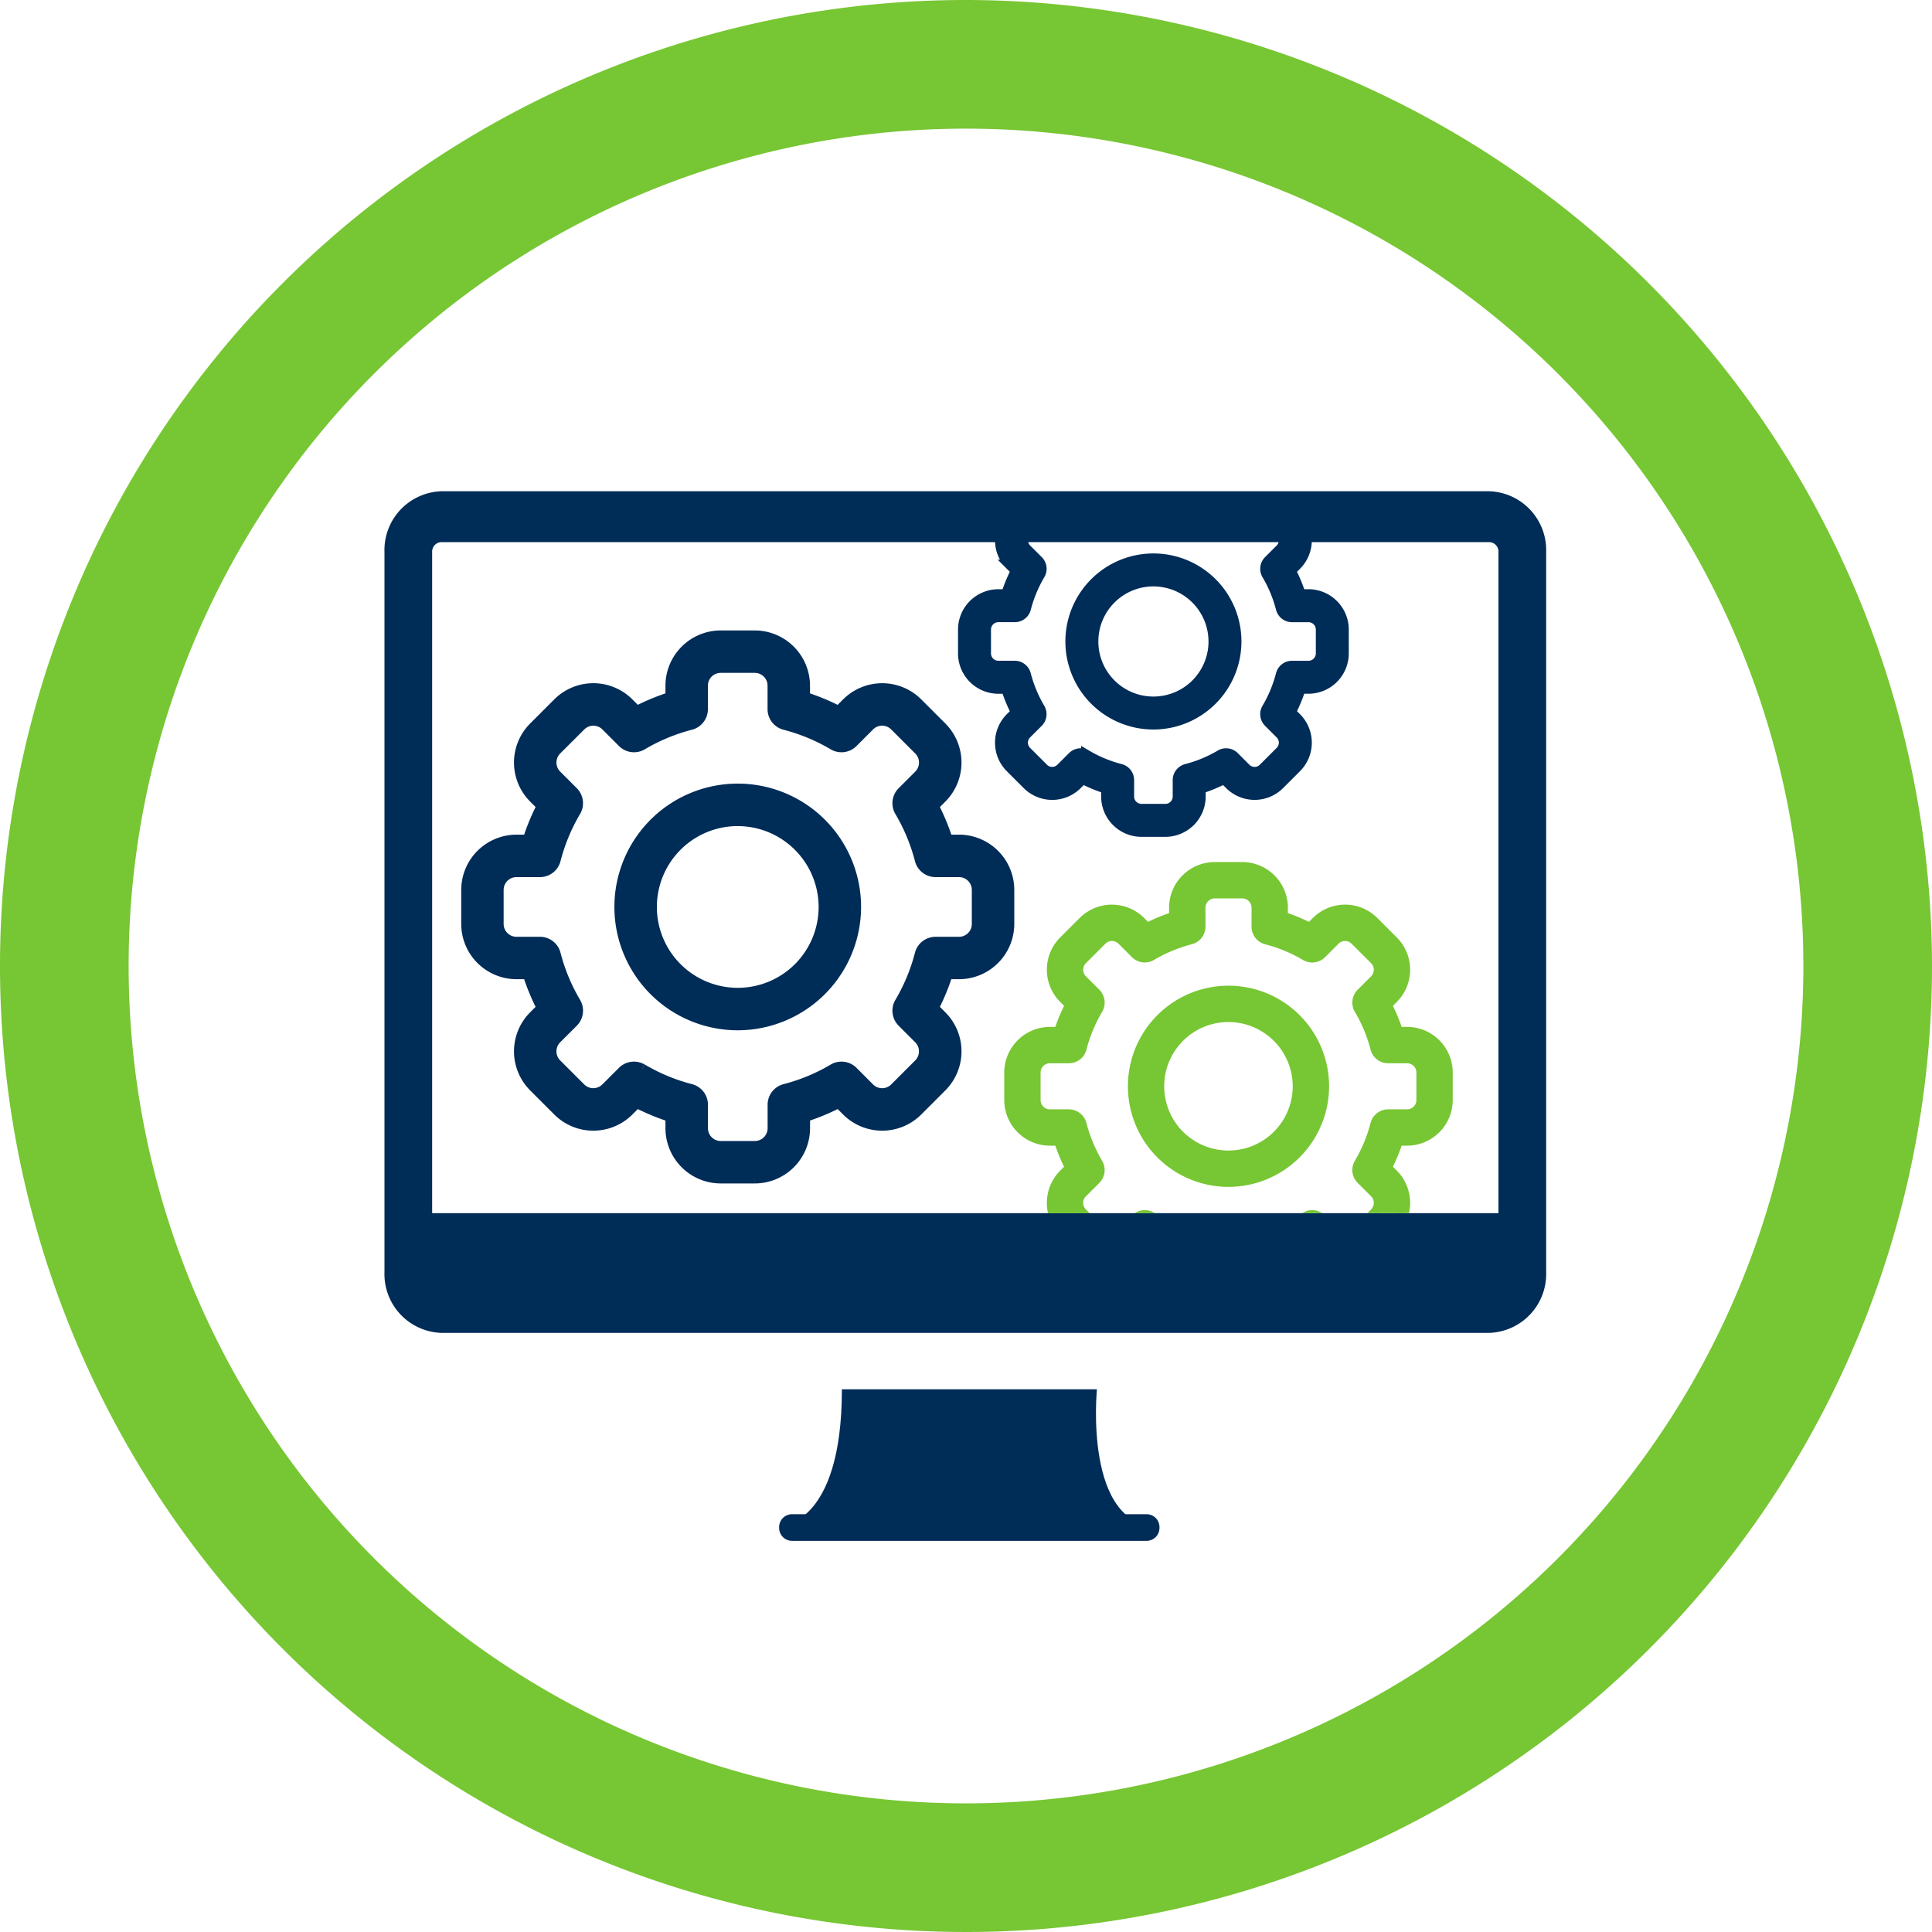
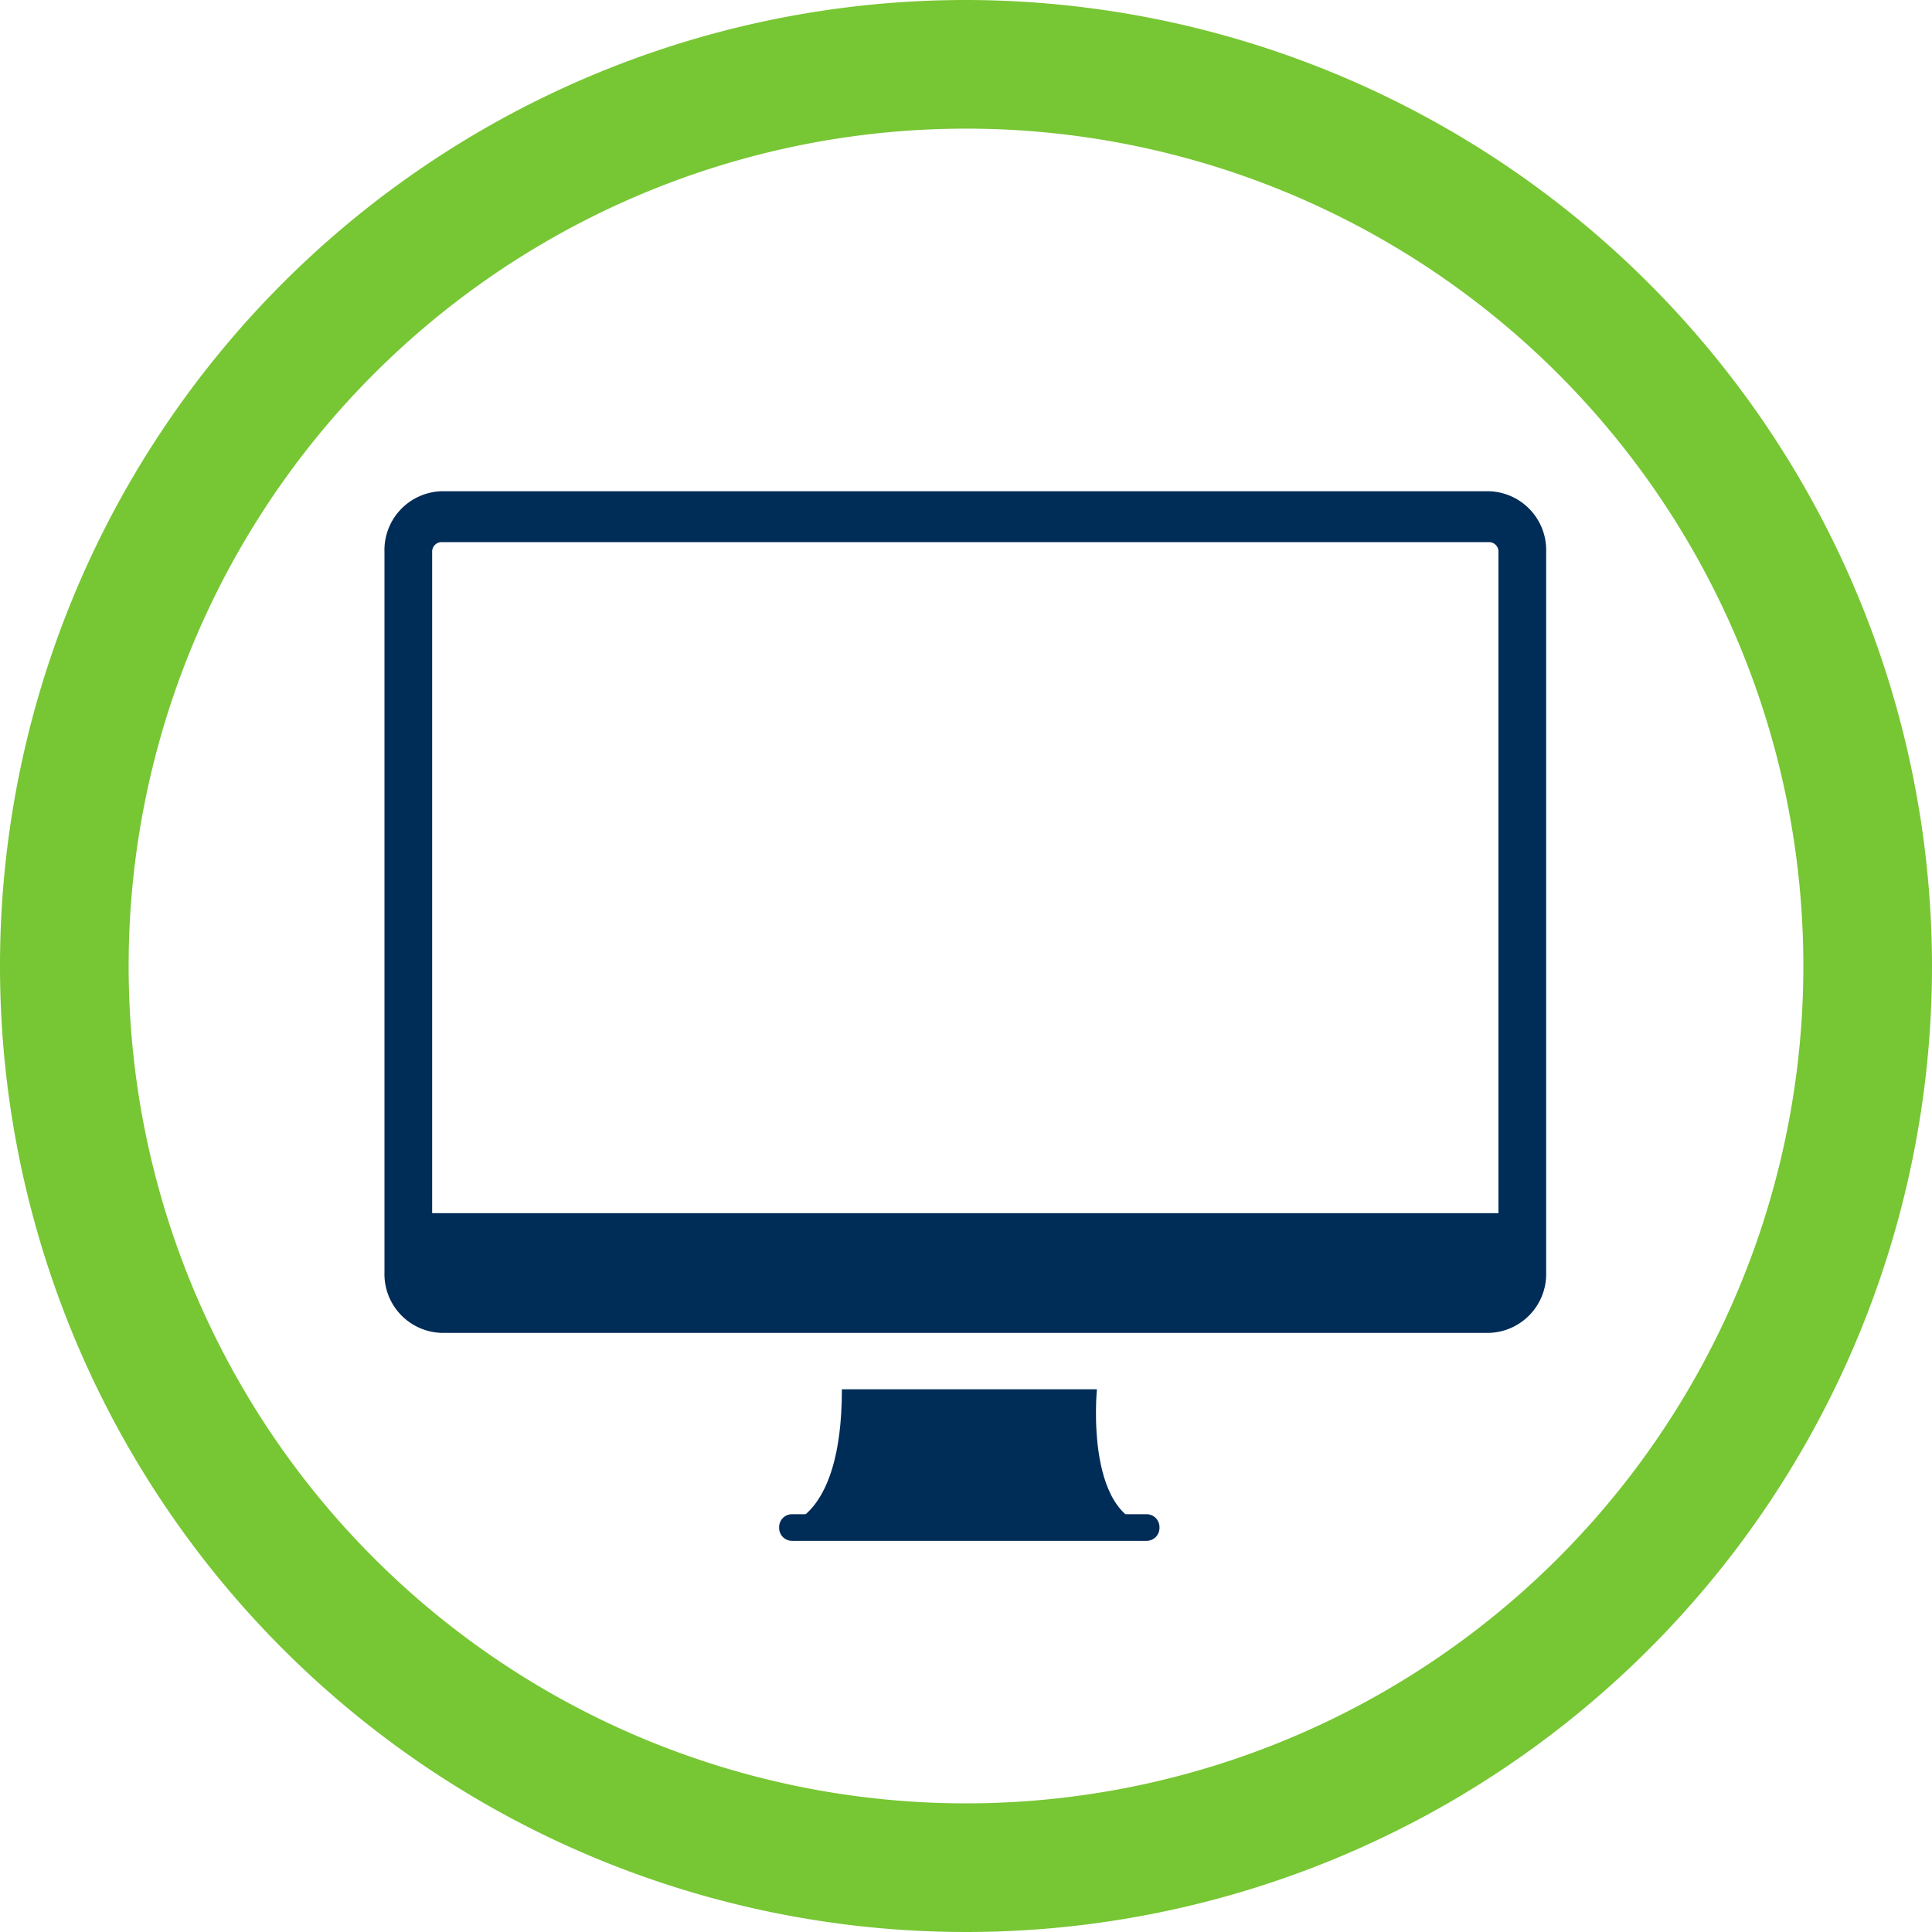
<svg xmlns="http://www.w3.org/2000/svg" width="180.906" height="180.906" viewBox="0 0 180.906 180.906">
  <defs>
    <clipPath id="a">
-       <path d="M.009,0h95.4l.165,65.316-95.638.051Z" transform="translate(0.067)" fill="#fff" />
+       <path d="M.009,0l.165,65.316-95.638.051Z" transform="translate(0.067)" fill="#fff" />
    </clipPath>
  </defs>
  <g transform="translate(-1845 -1926)">
    <path d="M90.452,12.045A78.408,78.408,0,1,1,12.045,90.454,78.409,78.409,0,0,1,90.452,12.045M90.452,0a90.453,90.453,0,1,0,90.454,90.454A90.556,90.556,0,0,0,90.452,0" transform="translate(1845 1926)" fill="#77c633" />
    <g transform="translate(2 -36)">
      <path d="M103.455,78.806H5.32A5.512,5.512,0,0,1,0,73.131V5.675A5.512,5.512,0,0,1,5.32,0h98.135a5.513,5.513,0,0,1,5.322,5.674V73.131a5.513,5.513,0,0,1-5.322,5.675M5.32,4.763a.887.887,0,0,0-.855.912V73.131a.887.887,0,0,0,.855.912h98.135a.886.886,0,0,0,.856-.912V5.675a.886.886,0,0,0-.856-.912Z" transform="translate(1879 2008)" fill="#002c58" />
      <path d="M48.011,95.847H71.891S70.616,108.7,77.677,108.7l-35.456-.045s5.79,0,5.79-12.8" transform="translate(1873.821 1996.243)" fill="#002c58" />
      <path d="M76.531,111.672h-33.2a1.207,1.207,0,0,1-1.207-1.207v-.079a1.207,1.207,0,0,1,1.207-1.207h33.2a1.207,1.207,0,0,1,1.207,1.207v.079a1.207,1.207,0,0,1-1.207,1.207" transform="translate(1873.832 1994.607)" fill="#002c58" />
      <rect width="102.433" height="8.591" transform="translate(1881.741 2075.596)" fill="#002c58" />
-       <rect width="128.539" height="99.129" transform="translate(1879 2008)" fill="none" />
      <rect width="128.539" height="99.129" transform="translate(1879 2008)" fill="none" />
      <g transform="translate(1884.602 2010.271)" clip-path="url(#a)">
        <g transform="translate(2.086 -5.998)">
          <path d="M73.373,81.225H70.186a4.681,4.681,0,0,1-4.675-4.675V75.472a20.567,20.567,0,0,1-3.183-1.321l-.765.763a4.674,4.674,0,0,1-6.612,0L52.7,72.662a4.674,4.674,0,0,1,0-6.612l.762-.764A20.563,20.563,0,0,1,52.142,62.1H51.064a4.681,4.681,0,0,1-4.675-4.675V54.241a4.681,4.681,0,0,1,4.675-4.675h1.078a20.563,20.563,0,0,1,1.321-3.183l-.763-.765a4.674,4.674,0,0,1,0-6.612l2.251-2.251a4.673,4.673,0,0,1,6.612,0l.764.762A20.565,20.565,0,0,1,65.511,36.2V35.119a4.681,4.681,0,0,1,4.675-4.675h3.187a4.681,4.681,0,0,1,4.675,4.675V36.2a20.566,20.566,0,0,1,3.183,1.321L82,36.755a4.674,4.674,0,0,1,6.612,0l2.251,2.251a4.675,4.675,0,0,1,0,6.612l-.763.764a20.563,20.563,0,0,1,1.321,3.183H92.5a4.681,4.681,0,0,1,4.675,4.675v3.187A4.681,4.681,0,0,1,92.5,62.1H91.417A20.563,20.563,0,0,1,90.1,65.286l.763.765a4.675,4.675,0,0,1,0,6.612l-2.252,2.251a4.674,4.674,0,0,1-6.612,0l-.764-.763a20.568,20.568,0,0,1-3.183,1.321V76.55a4.681,4.681,0,0,1-4.675,4.675m-10.548-10.2a17.53,17.53,0,0,0,4.546,1.887,1.488,1.488,0,0,1,1.116,1.44v2.2a1.7,1.7,0,0,0,1.7,1.7h3.187a1.7,1.7,0,0,0,1.7-1.7v-2.2a1.487,1.487,0,0,1,1.115-1.44,17.53,17.53,0,0,0,4.546-1.887,1.488,1.488,0,0,1,1.809.228L84.1,72.811a1.7,1.7,0,0,0,2.4,0l2.254-2.254a1.7,1.7,0,0,0,0-2.4L87.2,66.6a1.488,1.488,0,0,1-.228-1.809,17.53,17.53,0,0,0,1.887-4.546,1.488,1.488,0,0,1,1.44-1.115h2.2a1.7,1.7,0,0,0,1.7-1.7V54.241a1.7,1.7,0,0,0-1.7-1.7H90.3a1.489,1.489,0,0,1-1.44-1.116,17.53,17.53,0,0,0-1.887-4.546,1.486,1.486,0,0,1,.228-1.808l1.556-1.556a1.7,1.7,0,0,0,0-2.4L86.5,38.858a1.7,1.7,0,0,0-2.4,0l-1.556,1.558a1.489,1.489,0,0,1-1.81.227,17.565,17.565,0,0,0-4.546-1.887,1.486,1.486,0,0,1-1.115-1.44v-2.2a1.7,1.7,0,0,0-1.7-1.7H70.186a1.7,1.7,0,0,0-1.7,1.7v2.2a1.486,1.486,0,0,1-1.116,1.44,17.565,17.565,0,0,0-4.546,1.887,1.486,1.486,0,0,1-1.808-.228l-1.556-1.556a1.7,1.7,0,0,0-2.4,0L54.8,41.112a1.7,1.7,0,0,0,0,2.4l1.557,1.557a1.486,1.486,0,0,1,.228,1.808A17.564,17.564,0,0,0,54.7,51.426a1.486,1.486,0,0,1-1.44,1.115h-2.2a1.7,1.7,0,0,0-1.7,1.7v3.187a1.7,1.7,0,0,0,1.7,1.7h2.2a1.487,1.487,0,0,1,1.44,1.116,17.564,17.564,0,0,0,1.887,4.546,1.488,1.488,0,0,1-.228,1.809L54.8,68.155a1.7,1.7,0,0,0,0,2.4l2.254,2.254a1.7,1.7,0,0,0,2.4,0l1.557-1.557a1.492,1.492,0,0,1,1.808-.228" transform="translate(-46.389 -13.184)" fill="#002c58" stroke="#002c58" stroke-miterlimit="10" stroke-width="1" />
          <path d="M65.3,66.03H63.065a3.28,3.28,0,0,1-3.276-3.276V62a14.411,14.411,0,0,1-2.23-.925l-.536.535a3.275,3.275,0,0,1-4.634,0l-1.578-1.578a3.275,3.275,0,0,1,0-4.634l.534-.535a14.408,14.408,0,0,1-.925-2.23h-.756a3.28,3.28,0,0,1-3.276-3.276V47.12a3.28,3.28,0,0,1,3.276-3.276h.756a14.409,14.409,0,0,1,.925-2.23l-.535-.536a3.275,3.275,0,0,1,0-4.634l1.578-1.578a3.275,3.275,0,0,1,4.634,0l.535.534a14.412,14.412,0,0,1,2.23-.925V33.72a3.28,3.28,0,0,1,3.276-3.276H65.3a3.28,3.28,0,0,1,3.276,3.276v.756a14.412,14.412,0,0,1,2.23.925l.536-.535a3.275,3.275,0,0,1,4.634,0l1.578,1.578a3.276,3.276,0,0,1,0,4.634l-.535.535a14.409,14.409,0,0,1,.925,2.23H78.7a3.28,3.28,0,0,1,3.276,3.276v2.233A3.28,3.28,0,0,1,78.7,52.63h-.756a14.408,14.408,0,0,1-.925,2.23l.535.536a3.276,3.276,0,0,1,0,4.634l-1.578,1.578a3.275,3.275,0,0,1-4.634,0l-.535-.535a14.412,14.412,0,0,1-2.23.925v.756A3.28,3.28,0,0,1,65.3,66.03m-7.392-7.147a12.284,12.284,0,0,0,3.186,1.322,1.043,1.043,0,0,1,.782,1.009v1.539a1.191,1.191,0,0,0,1.19,1.191H65.3a1.192,1.192,0,0,0,1.191-1.191V61.214a1.042,1.042,0,0,1,.781-1.009,12.284,12.284,0,0,0,3.186-1.322,1.043,1.043,0,0,1,1.268.16l1.09,1.09a1.189,1.189,0,0,0,1.683,0l1.58-1.58a1.19,1.19,0,0,0,0-1.684l-1.091-1.09a1.043,1.043,0,0,1-.16-1.268,12.284,12.284,0,0,0,1.322-3.186,1.042,1.042,0,0,1,1.009-.781H78.7a1.192,1.192,0,0,0,1.191-1.191V47.12A1.191,1.191,0,0,0,78.7,45.93H77.159a1.043,1.043,0,0,1-1.009-.782,12.285,12.285,0,0,0-1.322-3.186,1.042,1.042,0,0,1,.16-1.267l1.09-1.09a1.19,1.19,0,0,0,0-1.684l-1.58-1.58a1.19,1.19,0,0,0-1.683,0l-1.09,1.092a1.044,1.044,0,0,1-1.269.159,12.309,12.309,0,0,0-3.186-1.322,1.041,1.041,0,0,1-.781-1.009V33.72A1.192,1.192,0,0,0,65.3,32.529H63.065a1.192,1.192,0,0,0-1.19,1.191v1.539a1.041,1.041,0,0,1-.782,1.009,12.308,12.308,0,0,0-3.186,1.322,1.042,1.042,0,0,1-1.267-.16l-1.09-1.09a1.19,1.19,0,0,0-1.684,0l-1.58,1.58a1.191,1.191,0,0,0,0,1.684l1.091,1.091a1.042,1.042,0,0,1,.16,1.267,12.308,12.308,0,0,0-1.322,3.186,1.041,1.041,0,0,1-1.009.781H49.665a1.193,1.193,0,0,0-1.191,1.191v2.233a1.192,1.192,0,0,0,1.191,1.19H51.2a1.042,1.042,0,0,1,1.009.782,12.308,12.308,0,0,0,1.322,3.186,1.043,1.043,0,0,1-.16,1.268l-1.09,1.09a1.189,1.189,0,0,0,0,1.683l1.58,1.58a1.191,1.191,0,0,0,1.684,0l1.091-1.091a1.045,1.045,0,0,1,1.267-.16" transform="translate(0.131 -30.444)" fill="#002c58" stroke="#002c58" stroke-miterlimit="10" stroke-width="1" />
          <path d="M68.172,71.438H65.6a3.779,3.779,0,0,1-3.774-3.774v-.87a16.6,16.6,0,0,1-2.569-1.066l-.618.616a3.773,3.773,0,0,1-5.338,0l-1.817-1.817a3.773,3.773,0,0,1,0-5.338l.615-.617A16.6,16.6,0,0,1,51.033,56h-.87a3.779,3.779,0,0,1-3.774-3.774V49.655a3.779,3.779,0,0,1,3.774-3.774h.87A16.6,16.6,0,0,1,52.1,43.311l-.616-.618a3.773,3.773,0,0,1,0-5.338L53.3,35.539a3.772,3.772,0,0,1,5.338,0l.617.615a16.6,16.6,0,0,1,2.569-1.066v-.87A3.779,3.779,0,0,1,65.6,30.444h2.573a3.779,3.779,0,0,1,3.774,3.774v.87a16.6,16.6,0,0,1,2.569,1.066l.618-.616a3.773,3.773,0,0,1,5.338,0l1.817,1.817a3.774,3.774,0,0,1,0,5.338l-.616.617a16.6,16.6,0,0,1,1.066,2.569h.87a3.779,3.779,0,0,1,3.774,3.774v2.573A3.779,3.779,0,0,1,83.609,56h-.87a16.6,16.6,0,0,1-1.066,2.569l.616.618a3.774,3.774,0,0,1,0,5.338L80.47,66.343a3.773,3.773,0,0,1-5.338,0l-.617-.616a16.6,16.6,0,0,1-2.569,1.066v.87a3.779,3.779,0,0,1-3.774,3.774M59.657,63.2a14.151,14.151,0,0,0,3.67,1.523,1.2,1.2,0,0,1,.9,1.163v1.773A1.373,1.373,0,0,0,65.6,69.036h2.573a1.373,1.373,0,0,0,1.372-1.372V65.891a1.2,1.2,0,0,1,.9-1.163,14.152,14.152,0,0,0,3.67-1.523,1.2,1.2,0,0,1,1.461.184l1.256,1.256a1.37,1.37,0,0,0,1.939,0l1.82-1.82a1.371,1.371,0,0,0,0-1.94L79.334,59.63a1.2,1.2,0,0,1-.184-1.461,14.151,14.151,0,0,0,1.523-3.67,1.2,1.2,0,0,1,1.163-.9h1.773a1.373,1.373,0,0,0,1.372-1.372V49.655a1.373,1.373,0,0,0-1.372-1.371H81.836a1.2,1.2,0,0,1-1.163-.9,14.151,14.151,0,0,0-1.523-3.67,1.2,1.2,0,0,1,.184-1.46L80.59,41a1.371,1.371,0,0,0,0-1.94l-1.82-1.82a1.371,1.371,0,0,0-1.939,0l-1.256,1.258a1.2,1.2,0,0,1-1.461.184,14.179,14.179,0,0,0-3.67-1.523,1.2,1.2,0,0,1-.9-1.163V34.218a1.374,1.374,0,0,0-1.372-1.372H65.6a1.373,1.373,0,0,0-1.371,1.372v1.773a1.2,1.2,0,0,1-.9,1.163,14.179,14.179,0,0,0-3.67,1.523,1.2,1.2,0,0,1-1.46-.184l-1.256-1.256a1.371,1.371,0,0,0-1.94,0l-1.82,1.82a1.372,1.372,0,0,0,0,1.94l1.257,1.257a1.2,1.2,0,0,1,.184,1.46,14.179,14.179,0,0,0-1.523,3.67,1.2,1.2,0,0,1-1.163.9H50.163a1.374,1.374,0,0,0-1.372,1.372v2.573A1.373,1.373,0,0,0,50.163,53.6h1.773a1.2,1.2,0,0,1,1.163.9,14.179,14.179,0,0,0,1.523,3.67,1.2,1.2,0,0,1-.184,1.461l-1.256,1.256a1.37,1.37,0,0,0,0,1.939L55,64.645a1.372,1.372,0,0,0,1.94,0L58.2,63.389a1.2,1.2,0,0,1,1.46-.184" transform="translate(4.458 8.503)" fill="#77c633" stroke="#77c633" stroke-miterlimit="10" stroke-width="1" />
          <path d="M71.817,66.92A11.049,11.049,0,1,1,82.865,55.872,11.062,11.062,0,0,1,71.817,66.92m0-19.122a8.073,8.073,0,1,0,8.073,8.073A8.083,8.083,0,0,0,71.817,47.8" transform="translate(-46.425 -13.22)" fill="#002c58" stroke="#002c58" stroke-miterlimit="10" stroke-width="1" />
          <path d="M68.511,60.308a7.743,7.743,0,1,1,7.743-7.743,7.752,7.752,0,0,1-7.743,7.743m0-13.4a5.657,5.657,0,1,0,5.658,5.658,5.664,5.664,0,0,0-5.658-5.658" transform="translate(-4.197 -34.772)" fill="#002c58" stroke="#002c58" stroke-miterlimit="10" stroke-width="1" />
          <path d="M69.687,62.661a8.919,8.919,0,1,1,8.919-8.919,8.93,8.93,0,0,1-8.919,8.919m0-15.437A6.517,6.517,0,1,0,76.2,53.742a6.525,6.525,0,0,0-6.517-6.517" transform="translate(1.658 5.702)" fill="#77c633" stroke="#77c633" stroke-miterlimit="10" stroke-width="1" />
        </g>
      </g>
    </g>
  </g>
</svg>